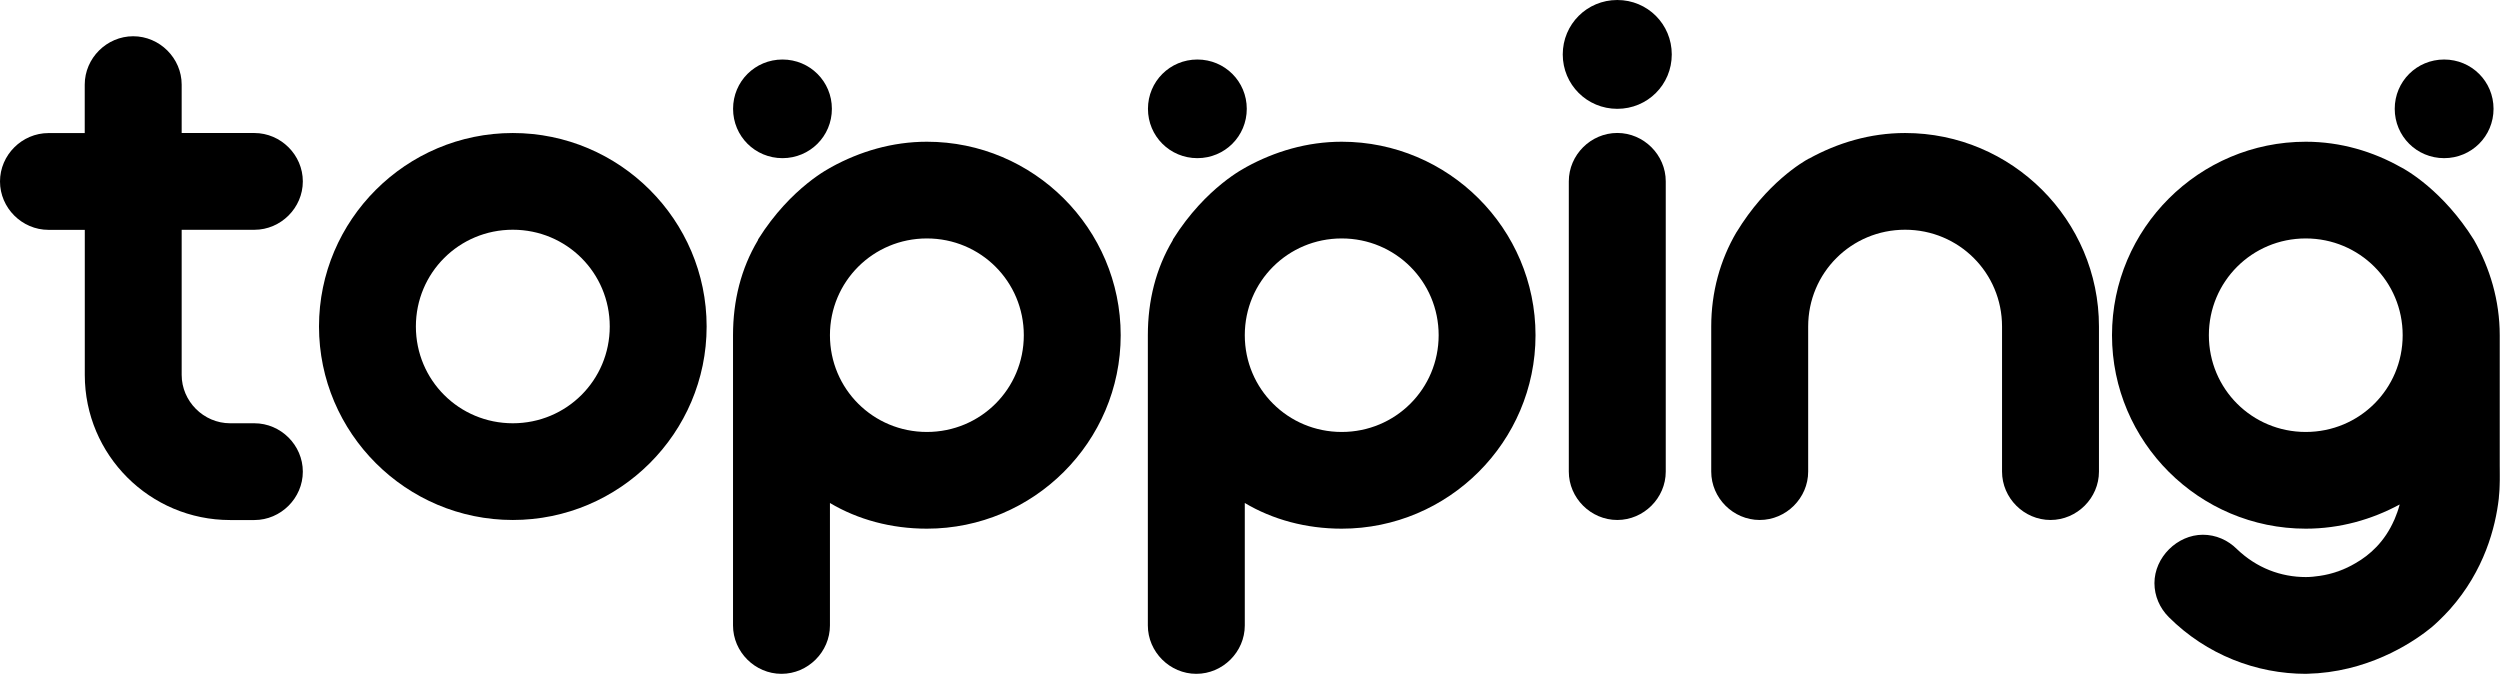
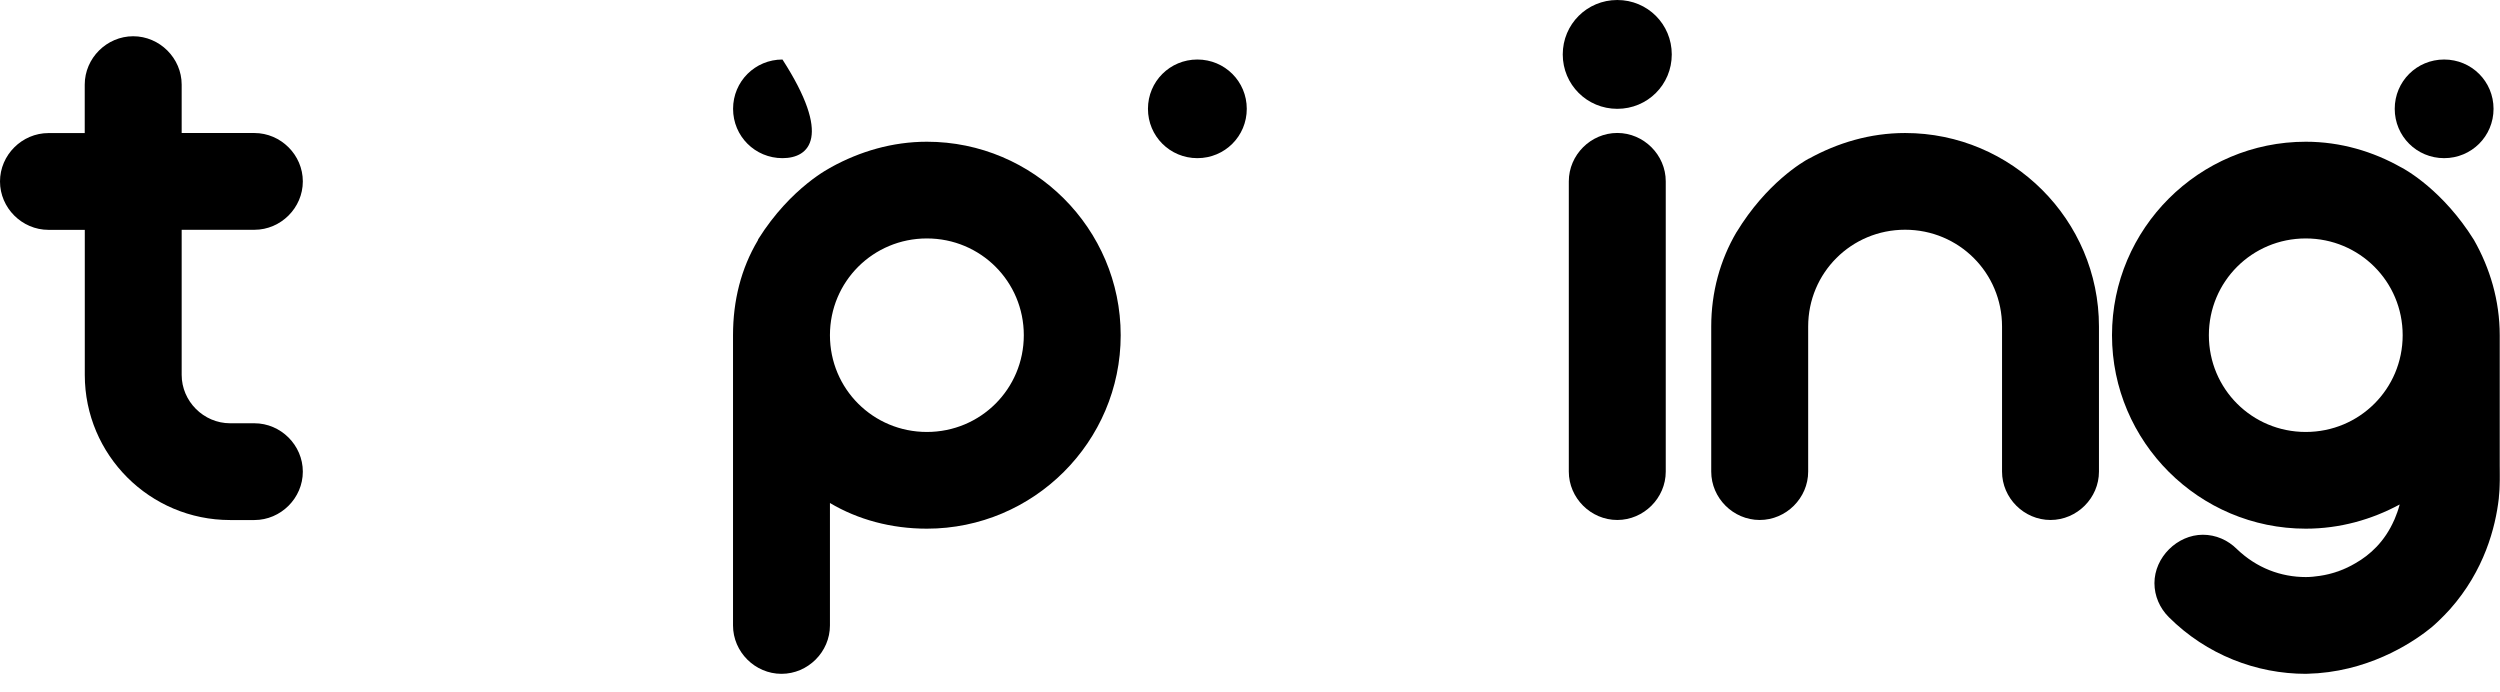
<svg xmlns="http://www.w3.org/2000/svg" width="130" height="36" viewBox="0 0 130 36" fill="none">
  <path class="n" d="M99.059 6.917C97.248 6.917 95.555 7.427 94.059 8.253C94.059 8.253 94.059 8.25 94.059 8.247C93.752 8.413 91.857 9.513 90.299 12.075H90.296C89.449 13.519 88.984 15.19 88.984 16.978V24.523C88.984 25.898 90.126 27.039 91.504 27.039C92.882 27.039 94.025 25.898 94.025 24.523V16.978C94.025 14.187 96.269 11.946 99.065 11.946C101.861 11.946 104.106 14.187 104.106 16.978V24.523C104.106 25.898 105.248 27.039 106.626 27.039C108.004 27.039 109.146 25.898 109.146 24.523V16.978C109.146 11.436 104.619 6.917 99.068 6.917H99.059Z" fill="black" />
-   <path class="p1" style="mix-blend-mode:multiply" opacity="0.4" d="M38.019 10.952C38.011 10.929 38.002 10.903 37.99 10.877C37.999 10.903 38.008 10.926 38.019 10.952Z" fill="url(#paint0_linear_1_227)" />
-   <path class="o" d="M26.666 6.917C32.218 6.917 36.745 11.436 36.745 16.978C36.745 22.52 32.218 27.039 26.666 27.039C21.115 27.039 16.588 22.52 16.588 16.978C16.588 11.436 21.115 6.917 26.666 6.917ZM26.666 22.01C29.462 22.01 31.707 19.769 31.707 16.978C31.707 14.187 29.462 11.946 26.666 11.946C23.871 11.946 21.626 14.187 21.626 16.978C21.626 19.769 23.871 22.01 26.666 22.01Z" fill="black" />
-   <path class="p2" d="M69.769 7.37C67.972 7.37 66.29 7.874 64.803 8.688V8.694C64.803 8.694 62.714 9.708 61 12.439L60.977 12.502C60.11 13.958 59.688 15.623 59.688 17.431V32.523C59.688 33.899 60.831 35.039 62.208 35.039C63.586 35.039 64.729 33.899 64.729 32.523V26.156C66.184 27.021 67.918 27.491 69.769 27.491C75.321 27.491 79.847 22.973 79.847 17.431C79.847 11.889 75.321 7.37 69.769 7.37ZM69.769 22.462C66.973 22.462 64.729 20.222 64.729 17.431C64.729 14.64 66.973 12.399 69.769 12.399C72.565 12.399 74.81 14.64 74.81 17.431C74.81 20.222 72.565 22.462 69.769 22.462Z" fill="black" />
  <path class="p2" d="M62.263 3.095C63.69 3.095 64.832 4.235 64.832 5.659C64.832 7.083 63.69 8.224 62.263 8.224C60.837 8.224 59.694 7.083 59.694 5.659C59.694 4.235 60.837 3.095 62.263 3.095Z" fill="black" />
  <path class="g1" d="M124.518 26.996C124.618 26.758 124.71 26.509 124.782 26.233C124.716 26.497 124.624 26.752 124.518 26.996Z" fill="url(#paint1_linear_1_227)" />
  <path class="g1" d="M127.368 31.704C127.199 31.893 127.015 32.079 126.823 32.265C127.012 32.085 127.193 31.899 127.368 31.704Z" fill="url(#paint2_linear_1_227)" />
  <path class="g1" d="M120.238 35.031C120.335 35.025 120.427 35.013 120.525 35.008C120.43 35.013 120.335 35.019 120.238 35.022V35.031Z" fill="url(#paint3_linear_1_227)" />
  <path class="g1" d="M126.733 32.357C126.765 32.325 126.791 32.294 126.822 32.265C126.696 32.386 126.57 32.503 126.438 32.615C126.63 32.457 126.733 32.357 126.733 32.357Z" fill="url(#paint4_linear_1_227)" />
  <path class="g1" d="M129.931 25.921C130.049 24.904 129.98 24.236 129.98 24.236V24.976C129.98 25.294 129.963 25.609 129.931 25.921Z" fill="url(#paint5_linear_1_227)" />
  <path class="g1" d="M127.368 31.705C127.368 31.705 127.386 31.687 127.395 31.678C127.386 31.687 127.377 31.696 127.368 31.705Z" fill="url(#paint6_linear_1_227)" />
  <path class="g1" d="M120.628 29.944C121.297 29.847 121.923 29.62 122.477 29.288C121.75 29.701 121.047 29.873 120.628 29.944Z" fill="url(#paint7_linear_1_227)" />
  <path class="g1" d="M124.495 27.045C124.503 27.028 124.509 27.013 124.518 26.996C124.512 27.013 124.503 27.028 124.495 27.045Z" fill="url(#paint8_linear_1_227)" />
  <path class="g" d="M128.64 12.479C128.64 12.479 128.642 12.479 128.645 12.476C127.044 9.909 125.109 8.831 124.862 8.702C124.862 8.702 124.862 8.702 124.862 8.705C123.407 7.88 121.713 7.37 119.902 7.37C114.35 7.37 109.824 11.889 109.824 17.431C109.824 22.973 114.35 27.491 119.902 27.491C121.673 27.491 123.326 27.019 124.784 26.233C124.713 26.509 124.621 26.758 124.52 26.996C124.512 27.013 124.506 27.027 124.497 27.044C124.009 28.159 123.24 28.858 122.482 29.288C121.926 29.62 121.303 29.847 120.634 29.944C120.396 29.979 120.154 30.007 119.905 30.007C118.604 30.007 117.344 29.535 116.322 28.555C115.849 28.082 115.22 27.807 114.551 27.807C113.214 27.807 112.031 28.984 112.031 30.323C112.031 30.99 112.307 31.621 112.777 32.09C114.747 34.056 117.344 35.039 119.905 35.039C120.02 35.039 120.129 35.025 120.243 35.022C120.338 35.019 120.436 35.013 120.53 35.008C123.536 34.773 125.692 33.237 126.444 32.618C126.576 32.506 126.705 32.386 126.828 32.268C127.021 32.082 127.204 31.896 127.374 31.707C127.382 31.698 127.391 31.689 127.399 31.681C129.191 29.661 129.765 27.417 129.937 25.924C129.966 25.612 129.986 25.299 129.986 24.978V17.434C129.986 15.626 129.475 13.935 128.648 12.482L128.64 12.479ZM119.899 22.462C117.103 22.462 114.861 20.222 114.861 17.431C114.861 14.64 117.106 12.399 119.899 12.399C122.692 12.399 124.939 14.64 124.939 17.431C124.939 20.222 122.695 22.462 119.899 22.462Z" fill="black" />
  <path class="g" d="M127.095 3.095C128.522 3.095 129.664 4.235 129.664 5.659C129.664 7.083 128.522 8.224 127.095 8.224C125.668 8.224 124.526 7.083 124.526 5.659C124.526 4.235 125.668 3.095 127.095 3.095Z" fill="black" />
  <path class="p1" d="M48.198 7.37C46.401 7.37 44.719 7.874 43.232 8.688V8.694C43.232 8.694 41.142 9.708 39.428 12.439L39.406 12.502C38.539 13.958 38.117 15.623 38.117 17.431V32.523C38.117 33.899 39.259 35.039 40.637 35.039C42.015 35.039 43.157 33.899 43.157 32.523V26.156C44.612 27.021 46.346 27.491 48.198 27.491C53.749 27.491 58.276 22.973 58.276 17.431C58.276 11.889 53.749 7.37 48.198 7.37ZM48.198 22.462C45.402 22.462 43.157 20.222 43.157 17.431C43.157 14.64 45.402 12.399 48.198 12.399C50.994 12.399 53.238 14.64 53.238 17.431C53.238 20.222 50.994 22.462 48.198 22.462Z" fill="black" />
-   <path class="p1" d="M40.689 3.095C42.115 3.095 43.258 4.235 43.258 5.659C43.258 7.083 42.115 8.224 40.689 8.224C39.262 8.224 38.12 7.083 38.12 5.659C38.12 4.235 39.262 3.095 40.689 3.095Z" fill="black" />
+   <path class="p1" d="M40.689 3.095C43.258 7.083 42.115 8.224 40.689 8.224C39.262 8.224 38.12 7.083 38.12 5.659C38.12 4.235 39.262 3.095 40.689 3.095Z" fill="black" />
  <path class="i" d="M84.099 0C85.674 0 86.932 1.258 86.932 2.831C86.932 4.404 85.672 5.659 84.099 5.659C82.526 5.659 81.263 4.401 81.263 2.831C81.263 1.261 82.523 0 84.099 0Z" fill="black" />
  <path class="i" d="M86.619 24.523C86.619 25.898 85.476 27.039 84.099 27.039C82.721 27.039 81.578 25.898 81.578 24.523V9.43C81.578 8.055 82.721 6.914 84.099 6.914C85.476 6.914 86.619 8.055 86.619 9.43V24.523Z" fill="black" />
  <path class="t" d="M4.406 6.917V4.401C4.406 3.026 5.549 1.885 6.926 1.885C8.304 1.885 9.447 3.026 9.447 4.401V6.917H13.227C14.605 6.917 15.747 8.058 15.747 9.433C15.747 10.809 14.605 11.949 13.227 11.949H9.447V19.494C9.447 20.869 10.589 22.01 11.967 22.01H13.227C14.605 22.01 15.747 23.15 15.747 24.526C15.747 25.901 14.605 27.042 13.227 27.042H11.967C7.793 27.042 4.409 23.66 4.409 19.497V11.952H2.52C1.142 11.952 0 10.812 0 9.436C0 8.061 1.142 6.92 2.52 6.92H4.409L4.406 6.917Z" fill="black" />
  <defs>
    <linearGradient id="paint0_linear_1_227" x1="39.393" y1="12.414" x2="37.526" y2="10.392" gradientUnits="userSpaceOnUse">
      <stop />
      <stop offset="1" stop-opacity="0" />
    </linearGradient>
    <linearGradient id="paint1_linear_1_227" x1="112.803" y1="8.195" x2="126.169" y2="29.052" gradientUnits="userSpaceOnUse">
      <stop stop-color="#333333" />
      <stop offset="1" />
    </linearGradient>
    <linearGradient id="paint2_linear_1_227" x1="112.088" y1="8.654" x2="125.457" y2="29.507" gradientUnits="userSpaceOnUse">
      <stop stop-color="#333333" />
      <stop offset="1" />
    </linearGradient>
    <linearGradient id="paint3_linear_1_227" x1="119.227" y1="19.941" x2="120.111" y2="31.541" gradientUnits="userSpaceOnUse">
      <stop />
      <stop offset="1" stop-opacity="0" />
    </linearGradient>
    <linearGradient id="paint4_linear_1_227" x1="125.637" y1="19.454" x2="126.521" y2="31.051" gradientUnits="userSpaceOnUse">
      <stop />
      <stop offset="1" stop-opacity="0" />
    </linearGradient>
    <linearGradient id="paint5_linear_1_227" x1="129.503" y1="19.159" x2="130.387" y2="30.755" gradientUnits="userSpaceOnUse">
      <stop />
      <stop offset="1" stop-opacity="0" />
    </linearGradient>
    <linearGradient id="paint6_linear_1_227" x1="126.405" y1="18.919" x2="127.323" y2="30.964" gradientUnits="userSpaceOnUse">
      <stop />
      <stop offset="1" stop-opacity="0" />
    </linearGradient>
    <linearGradient id="paint7_linear_1_227" x1="120.803" y1="19.82" x2="121.69" y2="31.42" gradientUnits="userSpaceOnUse">
      <stop />
      <stop offset="1" stop-opacity="0" />
    </linearGradient>
    <linearGradient id="paint8_linear_1_227" x1="123.929" y1="19.469" x2="124.827" y2="31.244" gradientUnits="userSpaceOnUse">
      <stop />
      <stop offset="1" stop-opacity="0" />
    </linearGradient>
  </defs>
</svg>